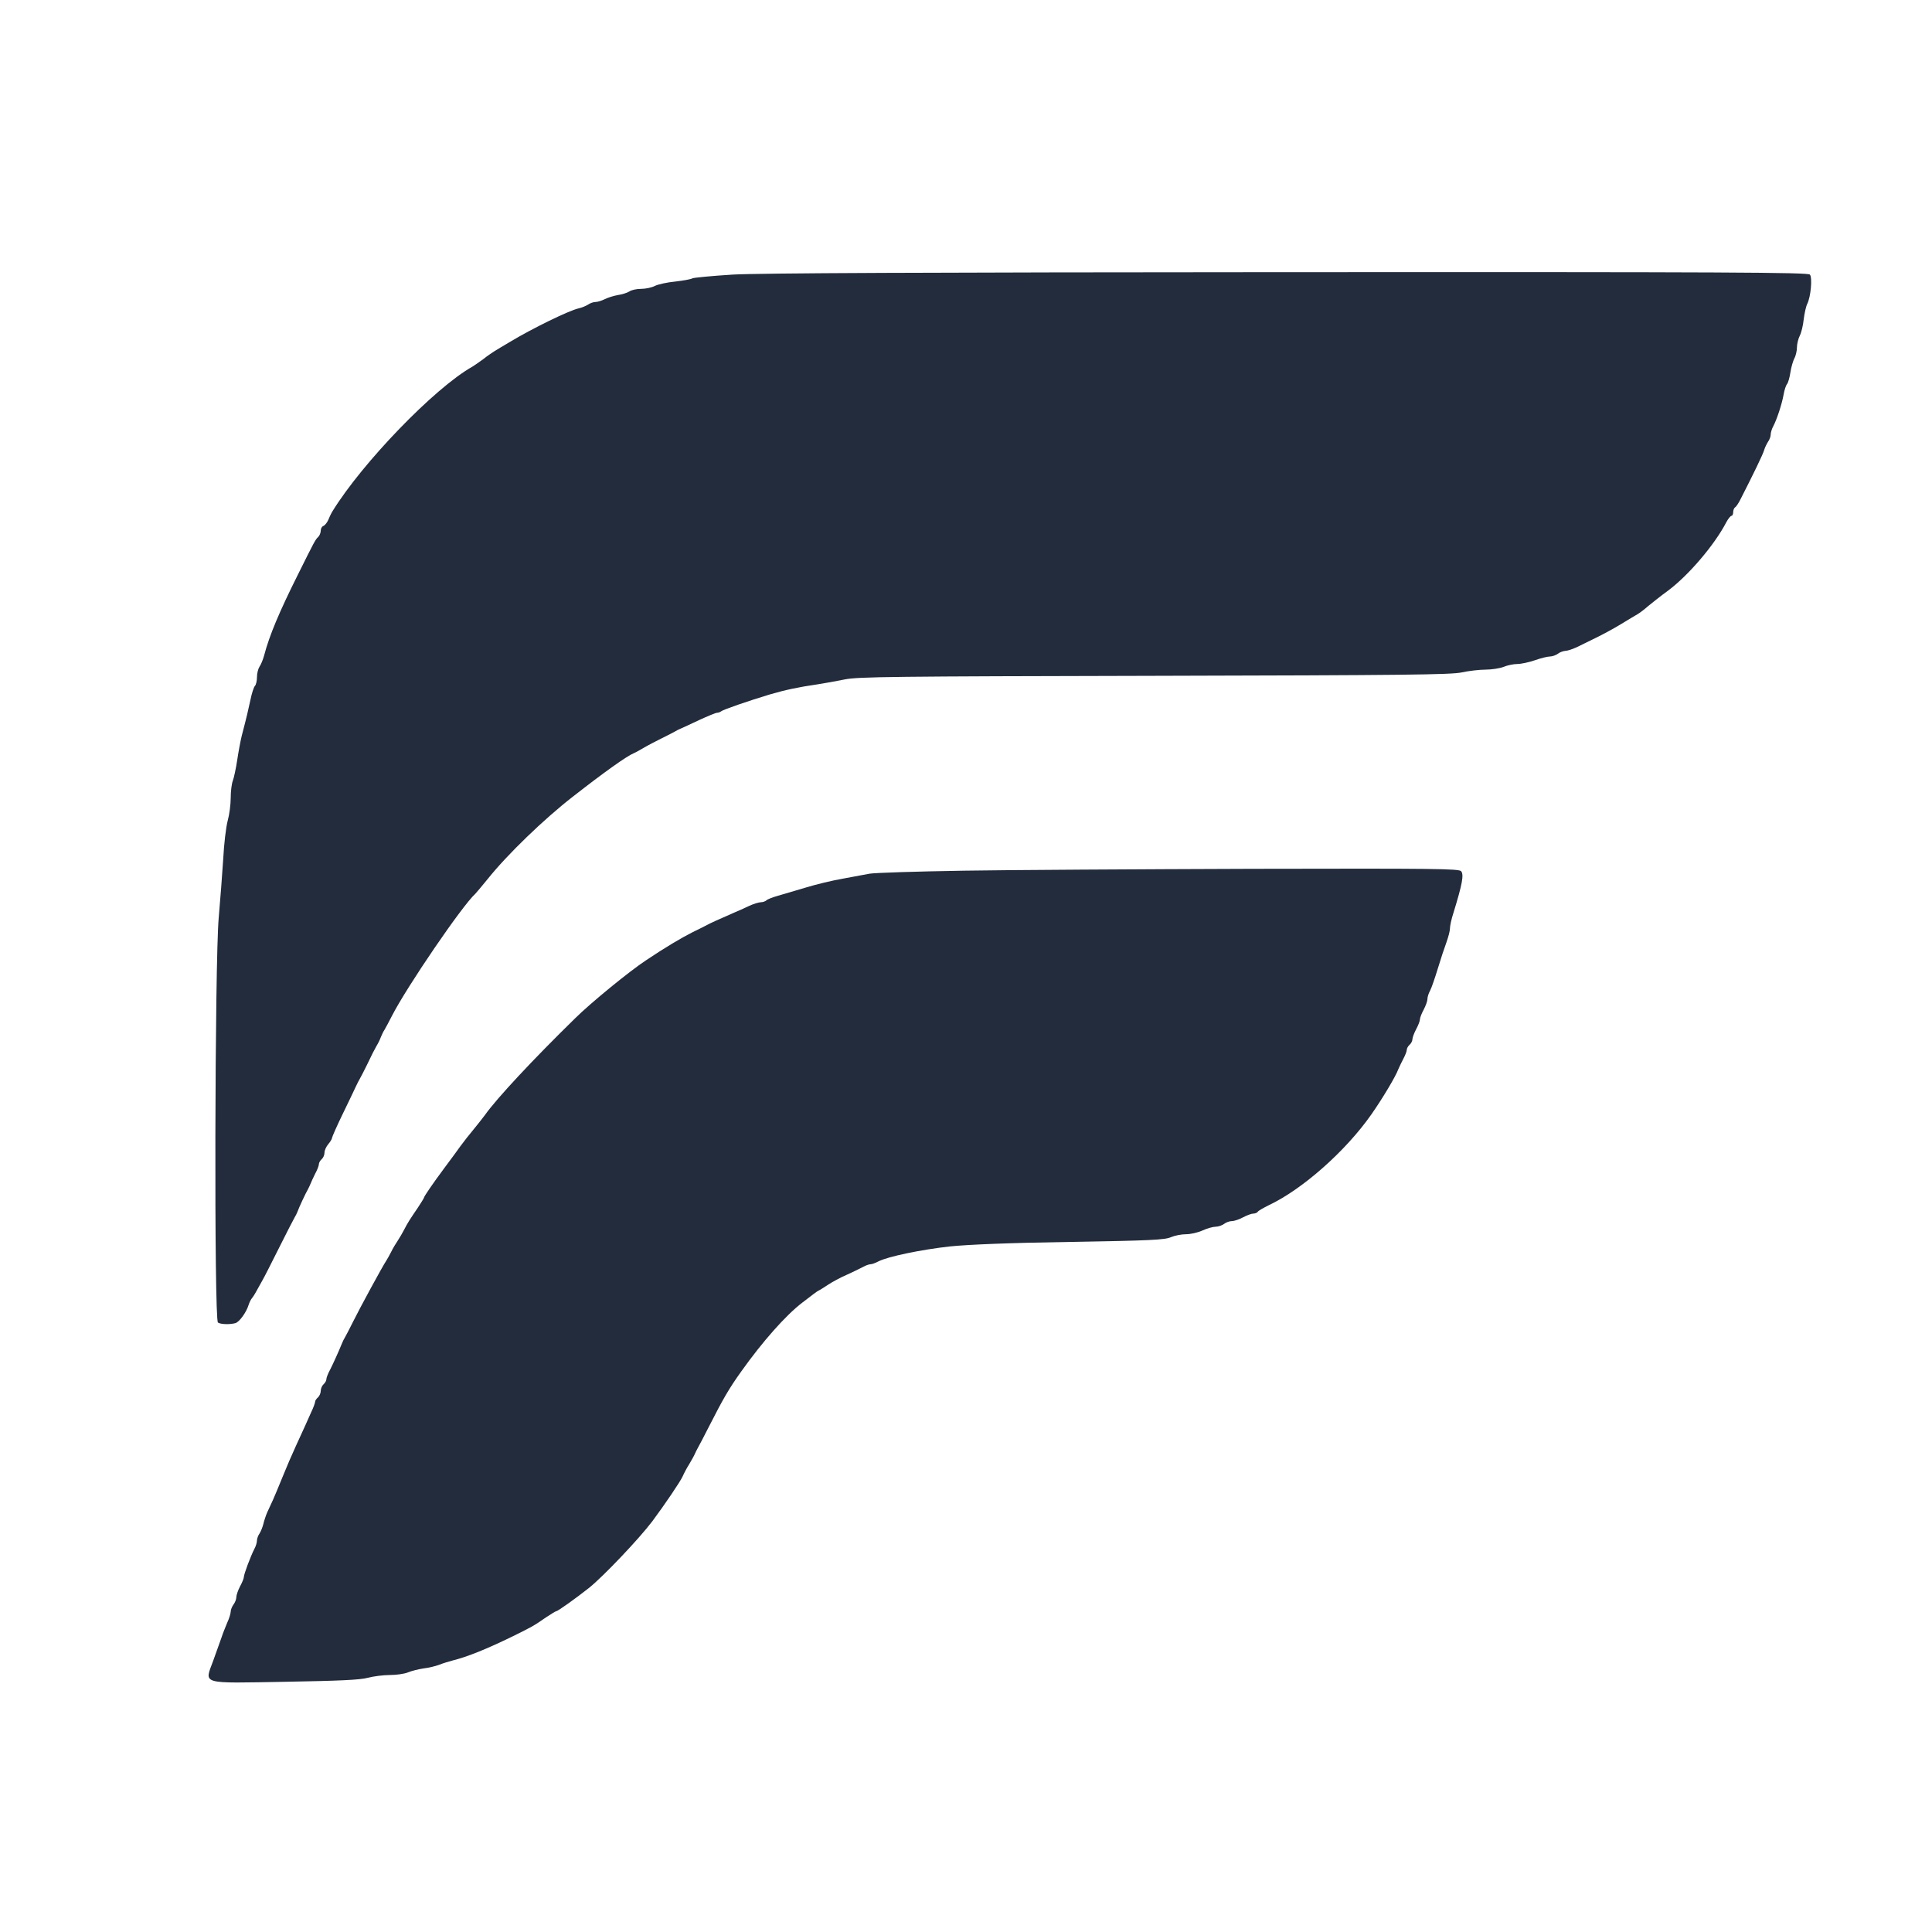
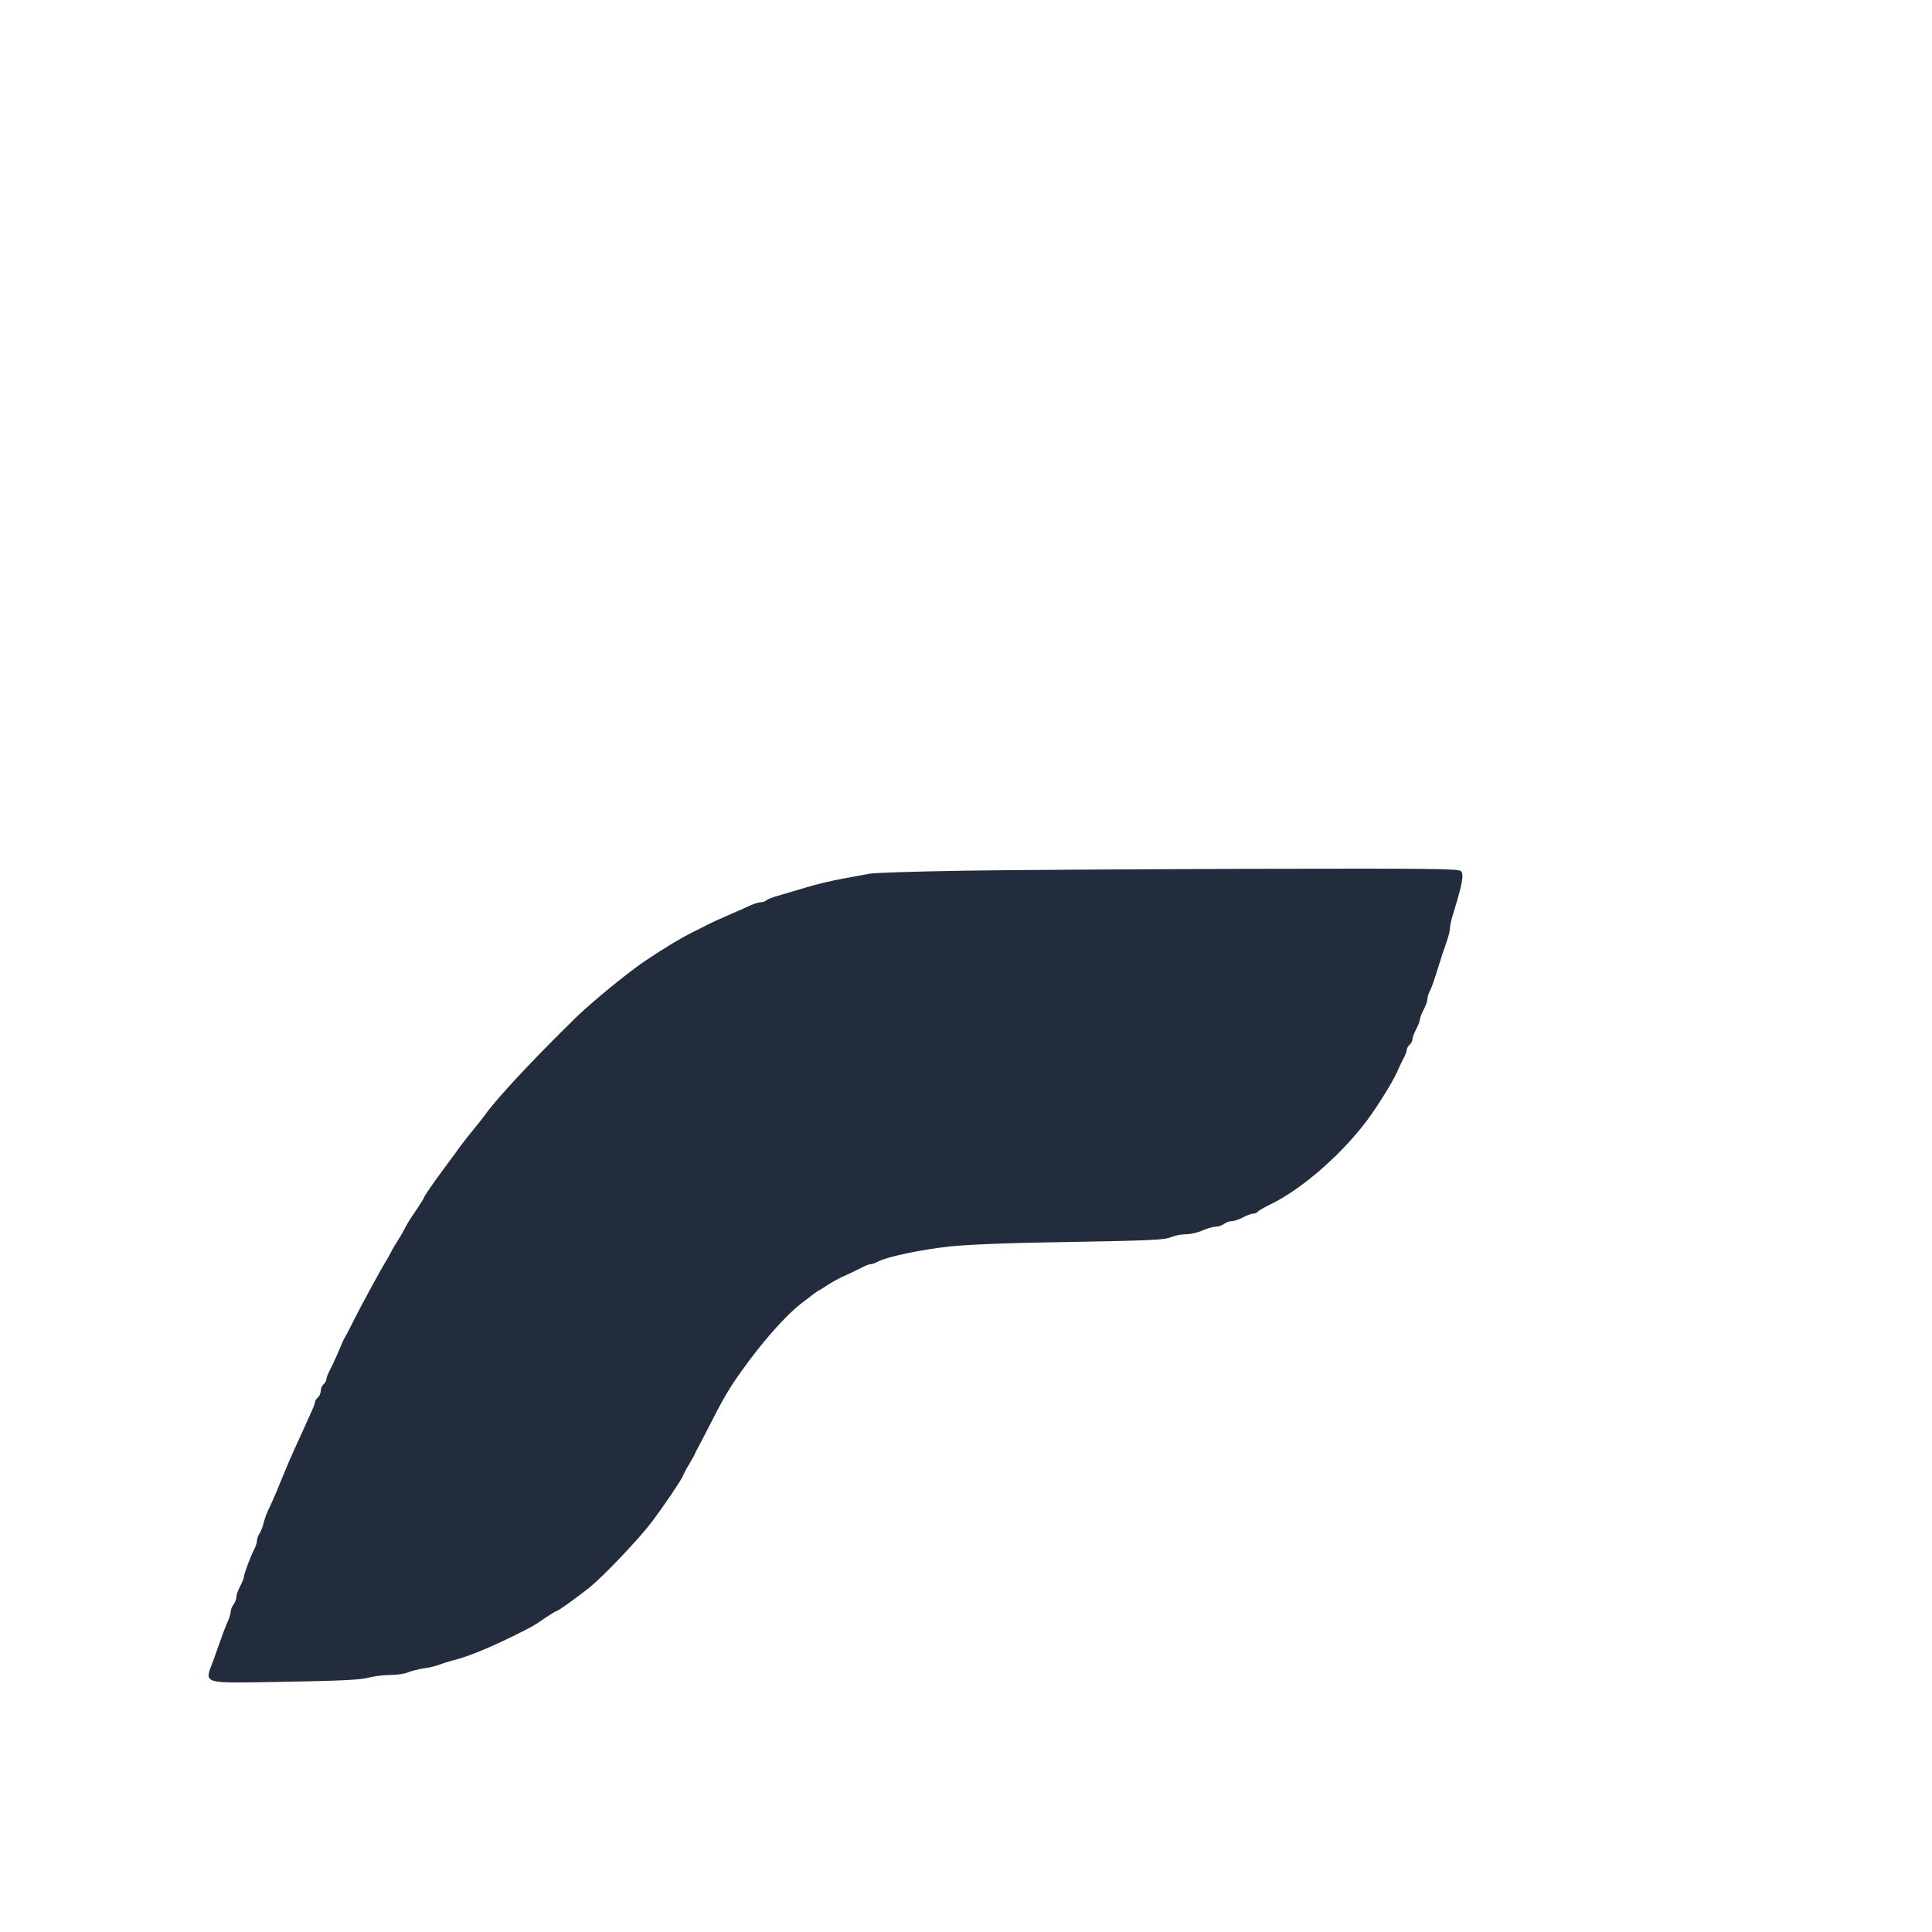
<svg xmlns="http://www.w3.org/2000/svg" version="1.0" width="1024pt" height="1024pt" viewBox="-3 -3 1030 1030" preserveAspectRatio="xMidYMid meet">
  <g id="deeditor_bgCarrier" stroke-width="0">
    <rect id="dee_c_e" x="-3" y="-3" width="1030" height="1030" rx="0" fill="#ffffff" strokewidth="0" />
  </g>
  <g transform="translate(0,1024) scale(0.1,-0.1)" fill="#222c3c" stroke="none">
-     <path d="M3875 8806 c-110 -7 -206 -16 -214 -20 -7 -5 -49 -12 -91 -17 -43 -4 -92 -15 -108 -23 -17 -9 -50 -16 -74 -16 -24 0 -52 -6 -63 -14 -11 -7 -39 -16 -61 -19 -23 -4 -54 -14 -70 -22 -16 -8 -38 -15 -49 -15 -11 0 -29 -6 -40 -14 -11 -7 -33 -16 -50 -20 -51 -11 -249 -108 -365 -178 -36 -21 -74 -44 -85 -51 -11 -7 -38 -25 -59 -42 -22 -16 -48 -34 -58 -40 -201 -113 -586 -512 -745 -770 -7 -11 -17 -32 -23 -47 -6 -14 -18 -29 -26 -32 -8 -3 -14 -14 -14 -25 0 -11 -6 -26 -13 -33 -16 -15 -21 -25 -108 -200 -100 -200 -153 -326 -181 -433 -6 -22 -17 -49 -25 -60 -7 -11 -13 -36 -13 -55 0 -20 -5 -41 -11 -47 -6 -6 -17 -40 -24 -75 -13 -59 -18 -83 -46 -190 -6 -24 -17 -81 -24 -128 -7 -47 -18 -98 -24 -113 -6 -16 -11 -56 -11 -91 0 -34 -7 -89 -16 -121 -9 -33 -20 -125 -24 -205 -5 -80 -16 -221 -24 -313 -21 -237 -25 -2145 -4 -2158 15 -10 64 -11 93 -3 21 6 58 57 70 96 4 13 12 30 19 38 11 14 17 25 55 94 10 17 50 96 90 176 40 80 77 152 82 160 5 8 12 22 15 30 7 21 45 102 56 120 4 8 11 22 14 30 3 8 14 32 24 52 11 20 20 43 20 51 0 8 7 20 15 27 8 7 15 22 15 35 0 12 9 32 20 45 11 13 20 28 20 33 0 5 25 62 56 126 31 64 63 130 70 146 8 17 18 37 23 45 5 8 21 40 36 70 31 65 38 78 53 105 7 11 17 31 22 45 6 14 14 32 20 40 5 8 23 42 40 75 80 156 375 588 444 650 6 6 36 42 67 80 104 130 299 318 452 437 165 129 288 217 327 233 8 3 33 17 55 30 22 13 65 35 95 50 30 15 62 31 70 36 8 5 22 12 30 15 8 3 52 24 97 45 46 21 89 39 96 39 7 0 17 4 22 8 11 9 144 55 260 90 82 24 153 39 250 53 39 6 106 18 150 27 71 14 254 16 1650 19 1336 3 1580 6 1637 18 37 8 94 15 128 15 33 0 77 7 97 15 19 8 52 15 72 15 20 0 62 9 94 20 31 11 67 20 80 20 13 0 32 7 43 15 10 8 28 14 39 15 11 0 38 9 60 19 22 11 68 33 102 50 35 17 95 49 134 73 39 24 80 48 90 54 10 6 36 25 56 43 21 17 67 54 103 80 110 81 250 245 313 366 10 19 23 35 28 35 5 0 9 9 9 19 0 11 5 23 10 26 6 3 19 23 29 43 66 129 120 240 126 262 4 14 14 34 21 45 8 11 14 28 14 38 0 10 6 31 14 45 19 36 46 118 55 169 4 23 12 48 18 55 6 7 14 35 18 62 4 27 14 61 21 75 8 14 14 41 14 59 0 18 7 46 15 62 8 15 18 55 21 87 4 32 12 69 19 83 19 38 28 140 14 156 -10 12 -437 14 -2778 13 -1938 -1 -2826 -5 -2966 -13z" fill="#222c3c" />
-     <path d="M5100 5628 c-245 -4 -467 -11 -495 -16 -27 -5 -93 -17 -145 -27 -52 -9 -140 -30 -195 -47 -55 -16 -122 -36 -149 -44 -28 -8 -54 -18 -60 -24 -5 -5 -19 -10 -29 -10 -11 0 -41 -9 -66 -21 -25 -12 -59 -27 -76 -34 -83 -36 -131 -58 -145 -66 -8 -4 -44 -23 -80 -40 -59 -30 -142 -79 -245 -148 -91 -60 -295 -227 -379 -310 -224 -219 -419 -428 -481 -516 -11 -15 -38 -49 -60 -76 -22 -26 -53 -66 -70 -89 -16 -23 -54 -74 -83 -113 -64 -86 -112 -156 -112 -163 0 -2 -15 -26 -32 -52 -45 -66 -55 -82 -73 -117 -8 -16 -24 -43 -35 -60 -11 -16 -27 -43 -35 -60 -8 -16 -20 -37 -25 -45 -21 -31 -144 -258 -177 -325 -19 -38 -39 -77 -44 -85 -5 -8 -12 -22 -15 -30 -23 -56 -48 -110 -64 -142 -11 -20 -20 -43 -20 -51 0 -8 -7 -20 -15 -27 -8 -7 -15 -23 -15 -35 0 -12 -7 -28 -15 -35 -8 -7 -15 -17 -15 -23 0 -6 -9 -31 -21 -56 -11 -25 -26 -59 -34 -76 -7 -16 -29 -64 -48 -105 -19 -41 -51 -115 -71 -165 -20 -49 -43 -105 -51 -122 -8 -18 -22 -48 -30 -65 -8 -18 -17 -46 -21 -63 -4 -16 -13 -39 -20 -50 -8 -11 -14 -28 -14 -38 0 -10 -6 -31 -14 -45 -20 -39 -56 -135 -56 -150 0 -7 -9 -29 -20 -49 -11 -21 -20 -47 -20 -58 0 -11 -7 -29 -15 -39 -8 -11 -15 -28 -15 -38 0 -9 -8 -37 -19 -60 -10 -24 -24 -59 -30 -78 -7 -19 -27 -75 -44 -123 -47 -129 -76 -121 388 -113 284 5 394 10 435 21 30 8 83 15 118 15 34 0 78 6 97 14 19 8 56 17 82 21 26 3 64 12 83 19 19 8 53 18 75 24 77 19 183 62 320 129 99 49 108 53 177 101 26 17 50 32 53 32 9 0 105 69 176 125 77 62 267 262 337 355 67 90 149 211 162 240 6 14 21 43 35 65 13 22 27 47 30 55 4 8 10 22 15 30 5 8 32 60 60 115 75 147 105 200 173 295 111 156 236 298 324 365 46 36 85 65 88 65 2 0 23 13 47 29 24 16 70 41 103 55 33 15 72 34 87 42 14 8 32 14 40 14 7 0 26 7 41 15 50 26 229 63 382 80 101 10 313 19 645 24 423 7 500 11 532 25 21 9 57 16 82 16 24 0 63 9 87 20 24 11 56 20 70 20 14 0 34 7 45 15 10 8 29 15 42 15 12 0 39 9 59 20 21 11 45 20 55 20 9 0 19 4 23 9 3 6 30 21 60 36 178 84 408 287 545 482 59 84 131 204 145 243 3 8 15 32 25 52 11 20 20 43 20 51 0 8 7 20 15 27 8 7 15 20 15 29 0 9 9 33 20 54 11 20 20 44 20 52 0 8 9 32 20 52 11 21 20 46 20 56 0 11 6 31 14 45 8 15 26 68 41 117 15 50 36 113 46 140 10 28 19 61 19 74 0 14 8 52 19 85 47 153 56 202 41 221 -11 14 -140 15 -1114 13 -606 -2 -1301 -6 -1546 -10z" fill="#222c3c" />
+     <path d="M5100 5628 c-245 -4 -467 -11 -495 -16 -27 -5 -93 -17 -145 -27 -52 -9 -140 -30 -195 -47 -55 -16 -122 -36 -149 -44 -28 -8 -54 -18 -60 -24 -5 -5 -19 -10 -29 -10 -11 0 -41 -9 -66 -21 -25 -12 -59 -27 -76 -34 -83 -36 -131 -58 -145 -66 -8 -4 -44 -23 -80 -40 -59 -30 -142 -79 -245 -148 -91 -60 -295 -227 -379 -310 -224 -219 -419 -428 -481 -516 -11 -15 -38 -49 -60 -76 -22 -26 -53 -66 -70 -89 -16 -23 -54 -74 -83 -113 -64 -86 -112 -156 -112 -163 0 -2 -15 -26 -32 -52 -45 -66 -55 -82 -73 -117 -8 -16 -24 -43 -35 -60 -11 -16 -27 -43 -35 -60 -8 -16 -20 -37 -25 -45 -21 -31 -144 -258 -177 -325 -19 -38 -39 -77 -44 -85 -5 -8 -12 -22 -15 -30 -23 -56 -48 -110 -64 -142 -11 -20 -20 -43 -20 -51 0 -8 -7 -20 -15 -27 -8 -7 -15 -23 -15 -35 0 -12 -7 -28 -15 -35 -8 -7 -15 -17 -15 -23 0 -6 -9 -31 -21 -56 -11 -25 -26 -59 -34 -76 -7 -16 -29 -64 -48 -105 -19 -41 -51 -115 -71 -165 -20 -49 -43 -105 -51 -122 -8 -18 -22 -48 -30 -65 -8 -18 -17 -46 -21 -63 -4 -16 -13 -39 -20 -50 -8 -11 -14 -28 -14 -38 0 -10 -6 -31 -14 -45 -20 -39 -56 -135 -56 -150 0 -7 -9 -29 -20 -49 -11 -21 -20 -47 -20 -58 0 -11 -7 -29 -15 -39 -8 -11 -15 -28 -15 -38 0 -9 -8 -37 -19 -60 -10 -24 -24 -59 -30 -78 -7 -19 -27 -75 -44 -123 -47 -129 -76 -121 388 -113 284 5 394 10 435 21 30 8 83 15 118 15 34 0 78 6 97 14 19 8 56 17 82 21 26 3 64 12 83 19 19 8 53 18 75 24 77 19 183 62 320 129 99 49 108 53 177 101 26 17 50 32 53 32 9 0 105 69 176 125 77 62 267 262 337 355 67 90 149 211 162 240 6 14 21 43 35 65 13 22 27 47 30 55 4 8 10 22 15 30 5 8 32 60 60 115 75 147 105 200 173 295 111 156 236 298 324 365 46 36 85 65 88 65 2 0 23 13 47 29 24 16 70 41 103 55 33 15 72 34 87 42 14 8 32 14 40 14 7 0 26 7 41 15 50 26 229 63 382 80 101 10 313 19 645 24 423 7 500 11 532 25 21 9 57 16 82 16 24 0 63 9 87 20 24 11 56 20 70 20 14 0 34 7 45 15 10 8 29 15 42 15 12 0 39 9 59 20 21 11 45 20 55 20 9 0 19 4 23 9 3 6 30 21 60 36 178 84 408 287 545 482 59 84 131 204 145 243 3 8 15 32 25 52 11 20 20 43 20 51 0 8 7 20 15 27 8 7 15 20 15 29 0 9 9 33 20 54 11 20 20 44 20 52 0 8 9 32 20 52 11 21 20 46 20 56 0 11 6 31 14 45 8 15 26 68 41 117 15 50 36 113 46 140 10 28 19 61 19 74 0 14 8 52 19 85 47 153 56 202 41 221 -11 14 -140 15 -1114 13 -606 -2 -1301 -6 -1546 -10" fill="#222c3c" />
  </g>
</svg>